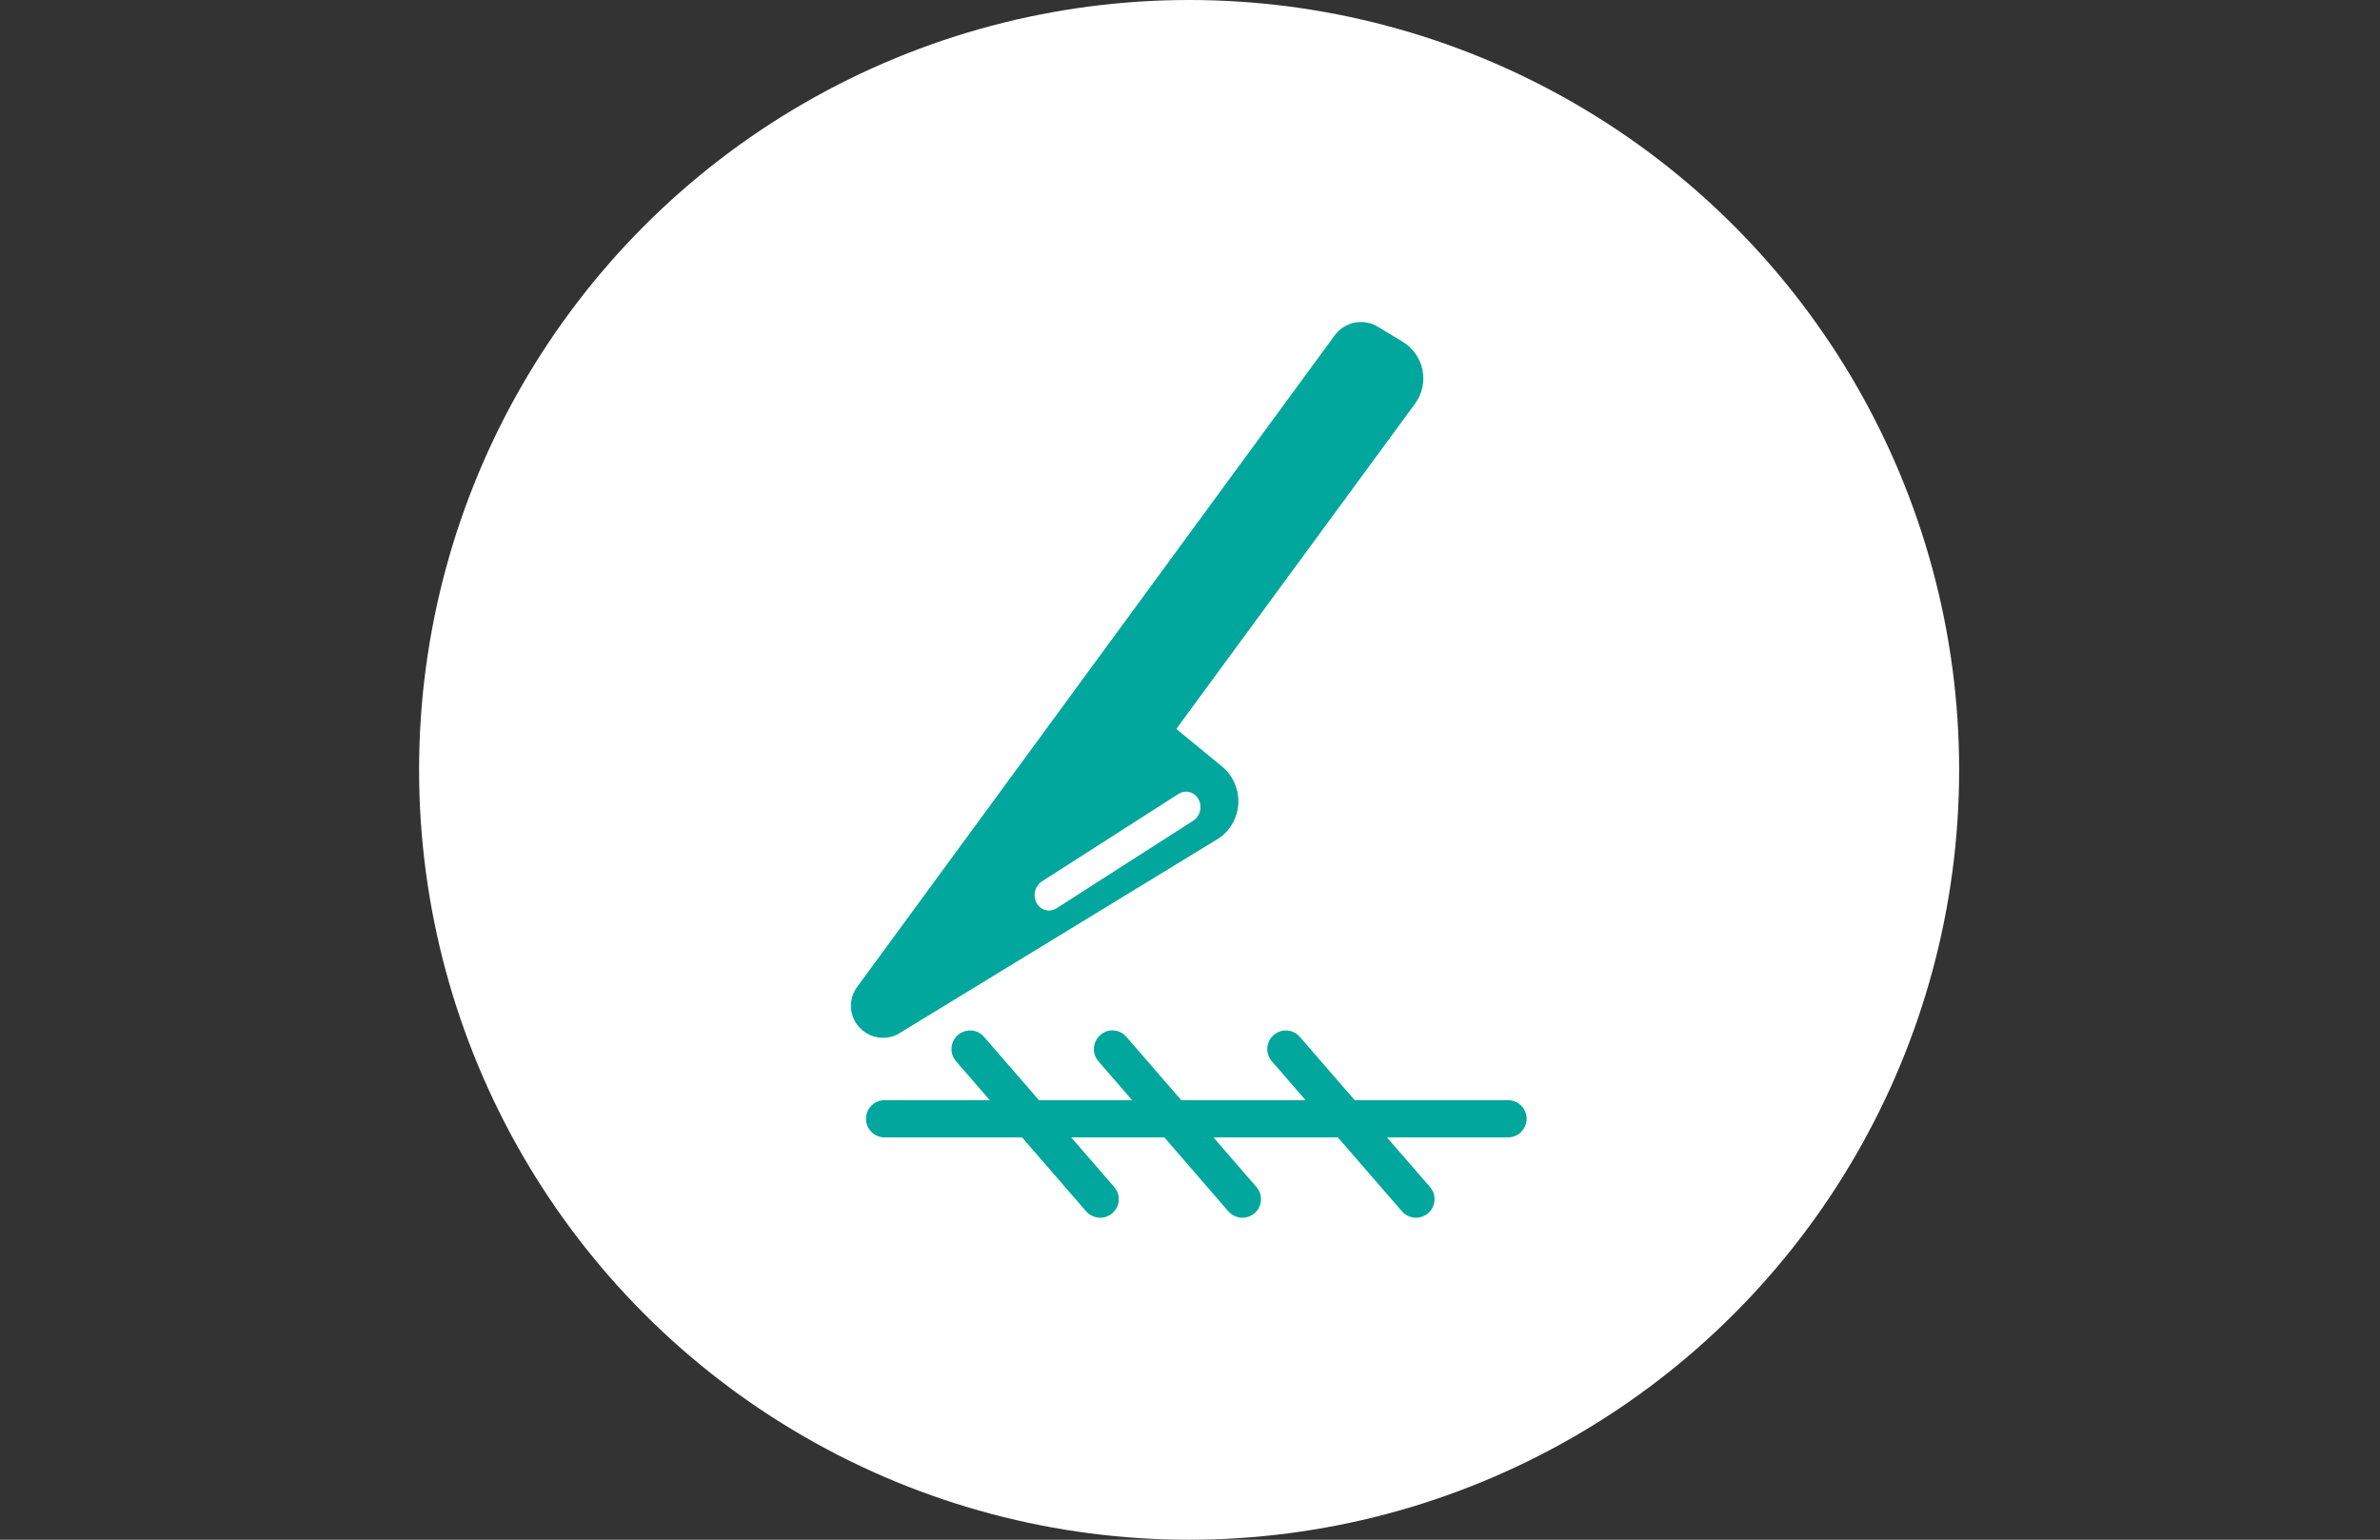
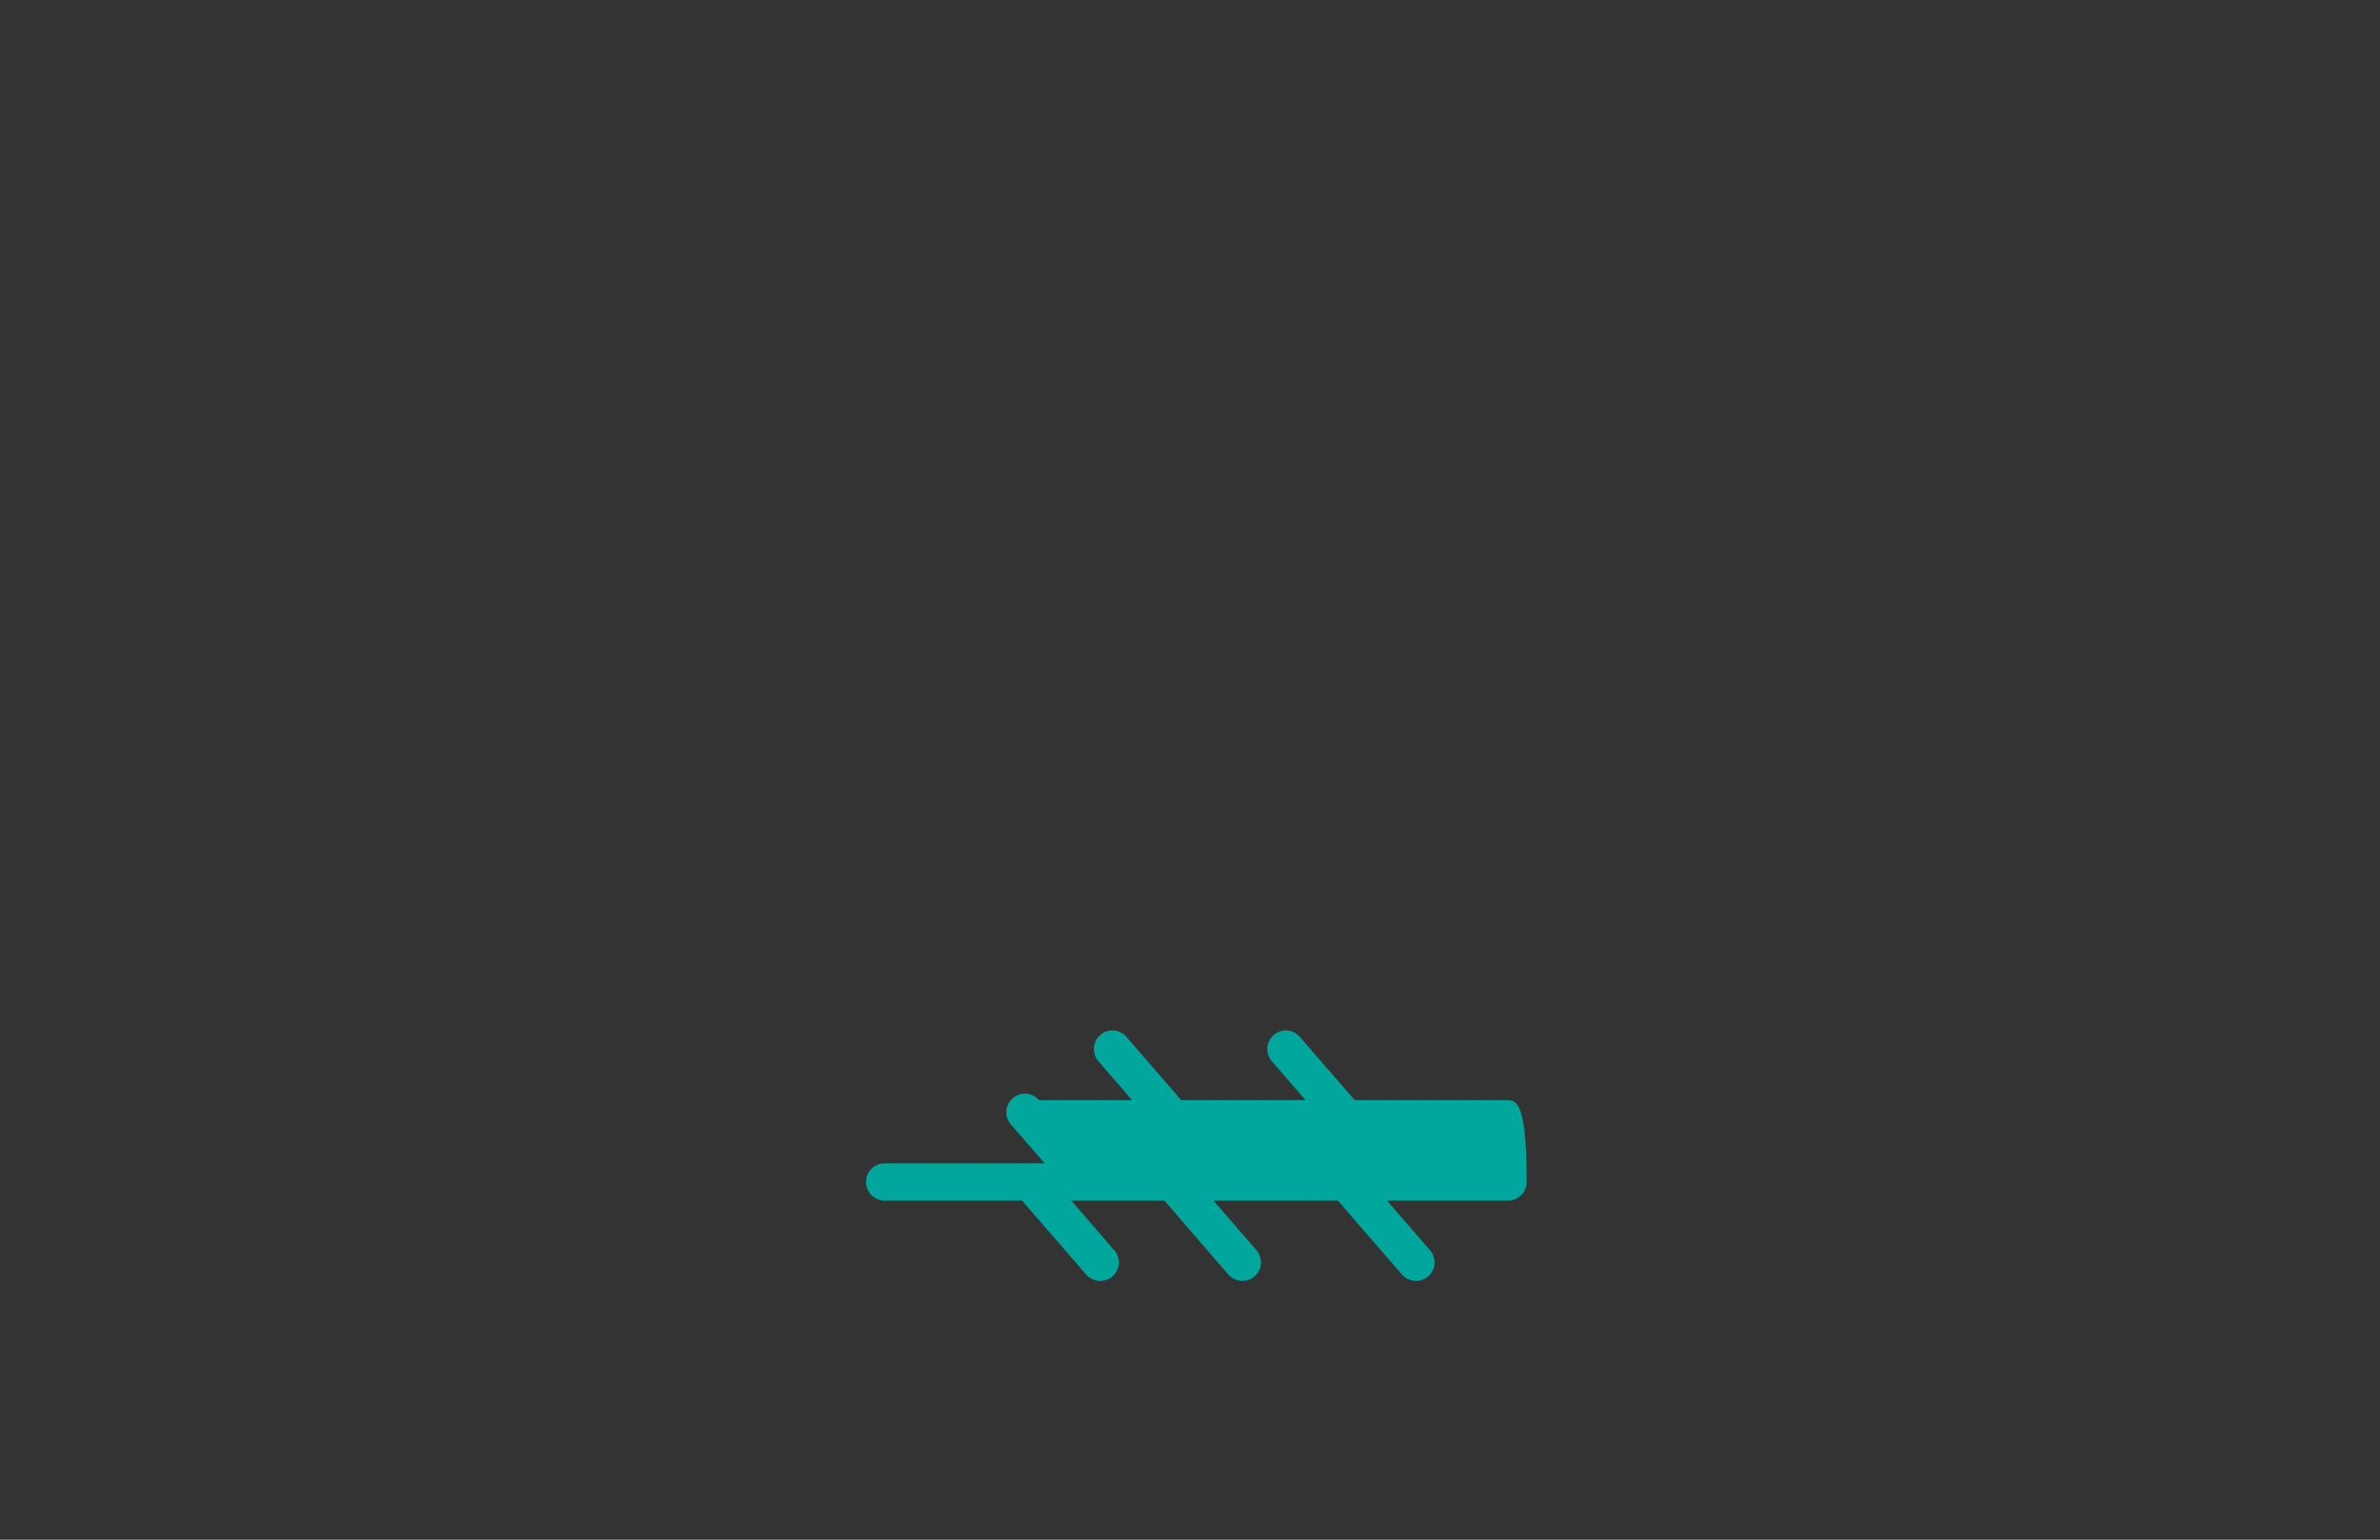
<svg xmlns="http://www.w3.org/2000/svg" version="1.1" id="Layer_1" x="0px" y="0px" width="240.941px" height="155.91px" viewBox="0 0 240.941 155.91" enable-background="new 0 0 240.941 155.91" xml:space="preserve">
  <rect x="0" y="0" width="240.941" height="155.91" fill="#333333" stroke="none" />
  <title>icons</title>
  <g>
    <g>
      <g>
        <g>
          <g>
            <g>
-               <circle fill="#FFFFFF" cx="120.381" cy="77.955" r="77.955" />
-             </g>
+               </g>
          </g>
        </g>
      </g>
    </g>
  </g>
  <g>
    <g>
      <g>
-         <path fill="#01A79D" d="M152.676,111.4h-15.529l-5.551-6.4c-0.68-0.805-1.867-0.875-2.652-0.195     c-0.785,0.682-0.873,1.867-0.191,2.654l3.418,3.941h-12.586l-5.543-6.4c-0.682-0.805-1.885-0.893-2.654-0.195     c-0.783,0.682-0.871,1.867-0.191,2.654l3.414,3.941h-9.432l-5.551-6.4c-0.682-0.805-1.867-0.875-2.652-0.195     c-0.787,0.682-0.873,1.867-0.193,2.654l3.42,3.941H89.549c-1.039,0-1.877,0.84-1.877,1.887c0,1.029,0.838,1.883,1.877,1.883     h13.918l6.49,7.488c0.375,0.418,0.906,0.646,1.43,0.646c0.438,0,0.873-0.158,1.223-0.457c0.785-0.68,0.873-1.865,0.191-2.65     l-4.355-5.027h9.428l6.48,7.488c0.375,0.418,0.898,0.646,1.432,0.646c0.436,0,0.873-0.158,1.221-0.457     c0.785-0.68,0.873-1.865,0.191-2.65l-4.352-5.027h12.592l6.49,7.488c0.365,0.418,0.889,0.646,1.42,0.646     c0.436,0,0.881-0.158,1.23-0.457c0.787-0.68,0.873-1.865,0.191-2.65l-4.357-5.027h12.264c1.029,0,1.875-0.854,1.875-1.883     C154.551,112.24,153.705,111.4,152.676,111.4z" />
-         <path fill="#01A79D" d="M144.011,37.464c-0.236-1.187-0.969-2.225-1.998-2.853l-2.512-1.518     c-0.699-0.428-1.502-0.584-2.375-0.428c-0.803,0.175-1.518,0.629-2.006,1.292L86.783,99.92c-0.943,1.271-0.838,3.02,0.262,4.154     c0.609,0.646,1.465,1.012,2.348,1.012c0.652,0,1.281-0.193,1.762-0.525l32.215-19.664c1.203-0.805,1.945-2.148,1.996-3.596     c0.053-1.432-0.584-2.826-1.691-3.718l-4.59-3.771l24.188-32.962C143.986,39.864,144.248,38.625,144.011,37.464z M119.299,80.396     c0.713-0.459,1.623-0.219,2.033,0.533c0.412,0.75,0.176,1.73-0.551,2.184l-13.811,8.85c-0.715,0.457-1.627,0.217-2.033-0.533     c-0.18-0.336-0.236-0.727-0.17-1.092c0.082-0.445,0.338-0.848,0.719-1.094L119.299,80.396z" />
+         <path fill="#01A79D" d="M152.676,111.4h-15.529l-5.551-6.4c-0.68-0.805-1.867-0.875-2.652-0.195     c-0.785,0.682-0.873,1.867-0.191,2.654l3.418,3.941h-12.586l-5.543-6.4c-0.682-0.805-1.885-0.893-2.654-0.195     c-0.783,0.682-0.871,1.867-0.191,2.654l3.414,3.941h-9.432c-0.682-0.805-1.867-0.875-2.652-0.195     c-0.787,0.682-0.873,1.867-0.193,2.654l3.42,3.941H89.549c-1.039,0-1.877,0.84-1.877,1.887c0,1.029,0.838,1.883,1.877,1.883     h13.918l6.49,7.488c0.375,0.418,0.906,0.646,1.43,0.646c0.438,0,0.873-0.158,1.223-0.457c0.785-0.68,0.873-1.865,0.191-2.65     l-4.355-5.027h9.428l6.48,7.488c0.375,0.418,0.898,0.646,1.432,0.646c0.436,0,0.873-0.158,1.221-0.457     c0.785-0.68,0.873-1.865,0.191-2.65l-4.352-5.027h12.592l6.49,7.488c0.365,0.418,0.889,0.646,1.42,0.646     c0.436,0,0.881-0.158,1.23-0.457c0.787-0.68,0.873-1.865,0.191-2.65l-4.357-5.027h12.264c1.029,0,1.875-0.854,1.875-1.883     C154.551,112.24,153.705,111.4,152.676,111.4z" />
      </g>
    </g>
  </g>
</svg>